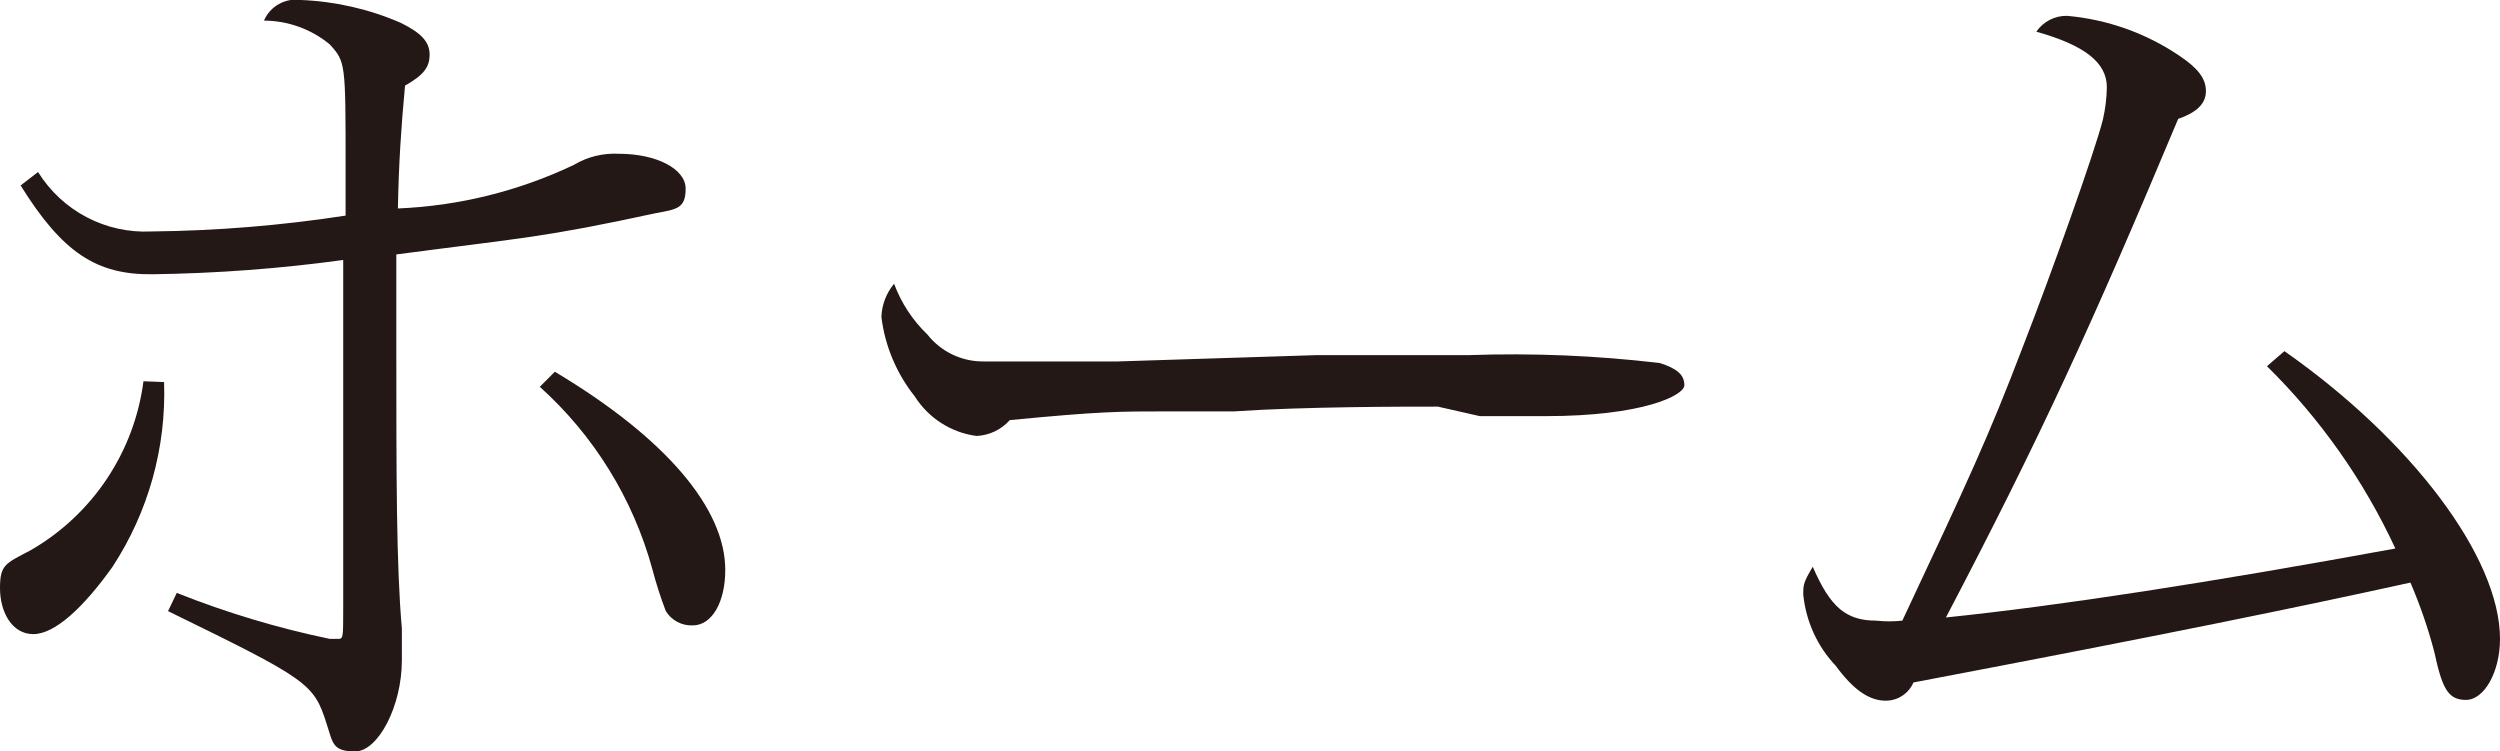
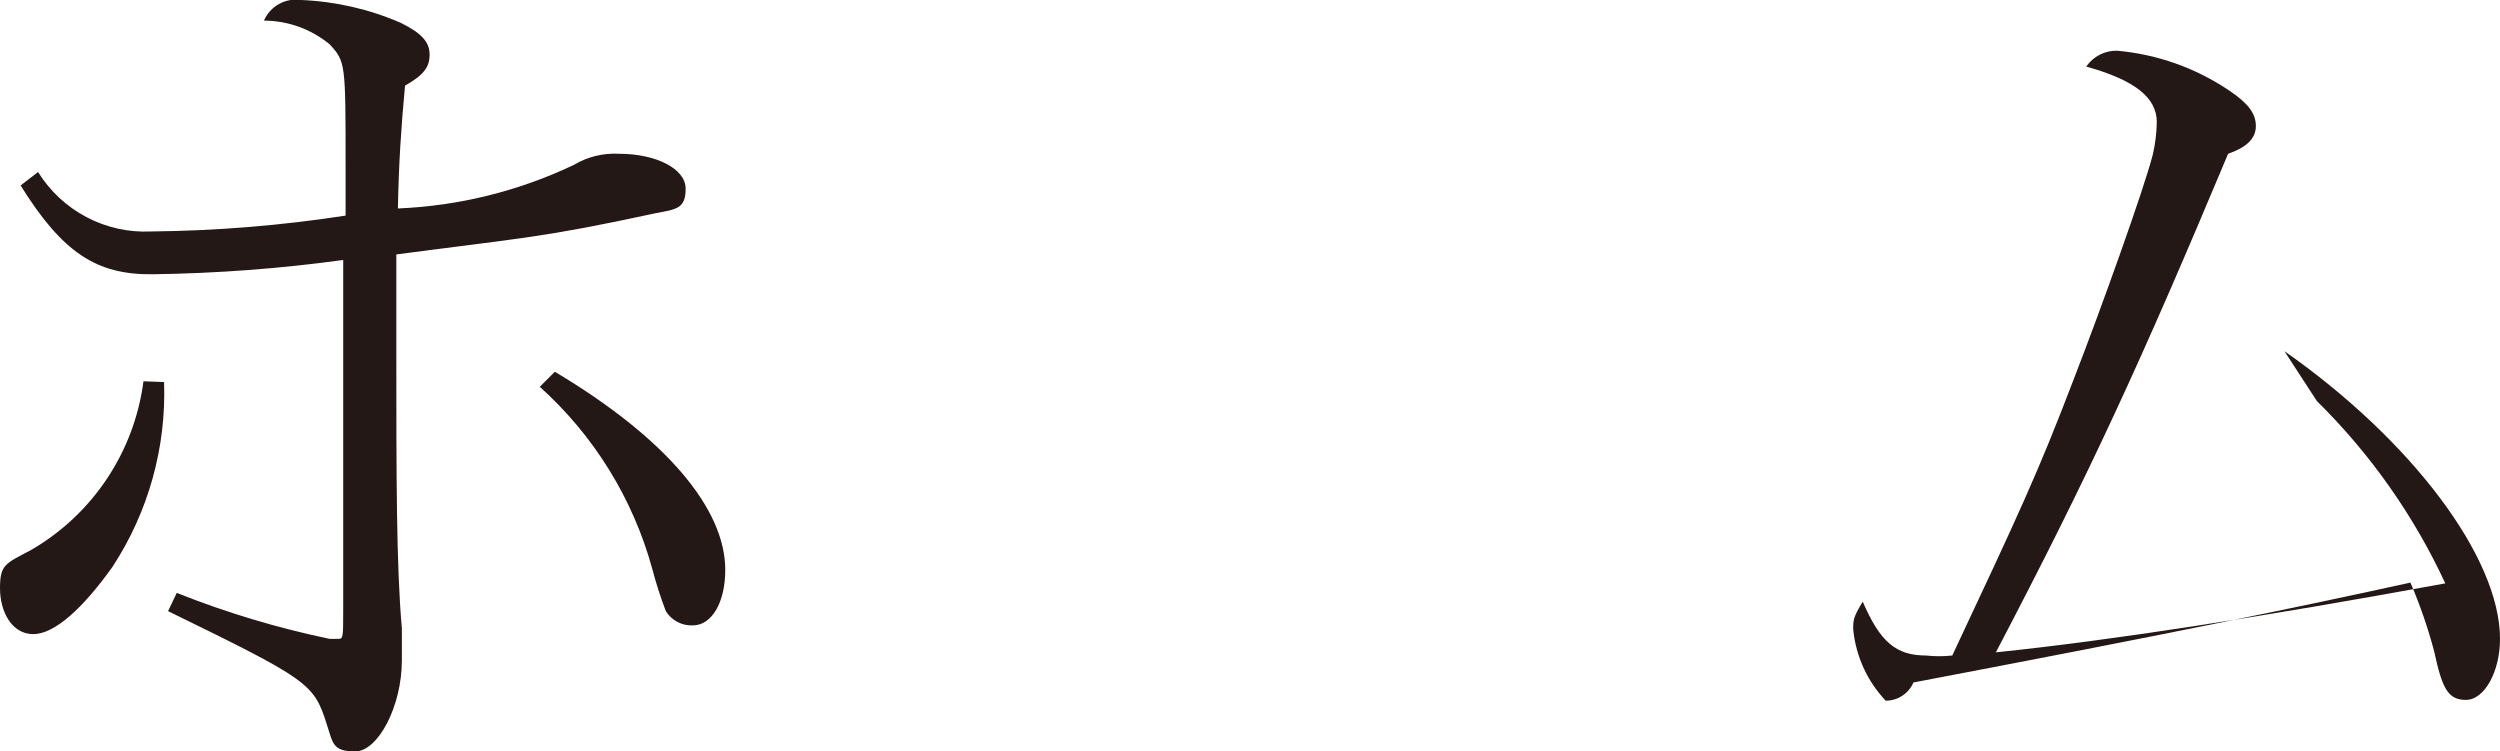
<svg xmlns="http://www.w3.org/2000/svg" version="1.1" id="レイヤー_1" x="0px" y="0px" width="31.54px" height="9.48px" viewBox="0 0 31.54 9.48" enable-background="new 0 0 31.54 9.48" xml:space="preserve">
  <title>アセット 1</title>
  <path fill="#231815" d="M2.07,4.82c0.029,0.825-0.198,1.639-0.65,2.33C1.05,7.67,0.69,8,0.42,8S0,7.72,0,7.42s0.07-0.31,0.39-0.48  c0.779-0.45,1.304-1.238,1.42-2.13L2.07,4.82z M0.48,2.17c0.305,0.491,0.852,0.779,1.43,0.75c0.82-0.008,1.639-0.075,2.45-0.2  c0-0.34,0-0.51,0-0.61c0-1.32,0-1.33-0.2-1.55c-0.234-0.193-0.527-0.299-0.83-0.3C3.409,0.077,3.602-0.03,3.8,0  c0.434,0.018,0.862,0.116,1.26,0.29c0.26,0.13,0.36,0.24,0.36,0.4S5.34,0.95,5.11,1.08c-0.05,0.53-0.08,1-0.09,1.55  c0.769-0.032,1.525-0.219,2.22-0.55c0.172-0.103,0.37-0.151,0.57-0.14c0.47,0,0.84,0.19,0.84,0.44S8.54,2.64,8.27,2.69  C6.84,3,6.59,3,5,3.21C5,3.87,5,4,5,4.38C5,6,5,7.14,5.07,7.93c0,0.21,0,0.31,0,0.4c0,0.58-0.3,1.15-0.59,1.15S4.2,9.37,4.12,9.13  c-0.16-0.51-0.24-0.56-2-1.42l0.11-0.23c0.625,0.249,1.271,0.443,1.93,0.58h0.1c0.07,0,0.07,0,0.07-0.39c0-1,0-1.58,0-4.39  c-0.796,0.109-1.597,0.169-2.4,0.18C1.22,3.47,0.79,3.19,0.26,2.34L0.48,2.17z M7,4.69c1.39,0.83,2.15,1.72,2.15,2.5  c0,0.41-0.17,0.7-0.41,0.7C8.602,7.896,8.472,7.827,8.4,7.71C8.334,7.537,8.277,7.36,8.23,7.18c-0.243-0.887-0.736-1.685-1.42-2.3  L7,4.69z" />
-   <path fill="#231815" d="M18.14,5.13c-0.46,0-1.68,0-2.57,0.06h-0.83c-0.63,0-0.86,0-2,0.11c-0.107,0.12-0.259,0.193-0.42,0.2  c-0.321-0.042-0.607-0.226-0.78-0.5c-0.229-0.288-0.375-0.634-0.42-1c0.005-0.154,0.061-0.302,0.16-0.42  c0.09,0.242,0.233,0.461,0.42,0.64c0.173,0.22,0.44,0.346,0.72,0.34c0.45,0,0.82,0,1.68,0l2.52-0.08h1.92  c0.801-0.028,1.604,0.006,2.4,0.1c0.22,0.07,0.31,0.15,0.31,0.28s-0.53,0.39-1.75,0.39h-0.83L18.14,5.13z" />
-   <path fill="#231815" d="M28.82,4.43c1.6,1.12,2.72,2.6,2.72,3.63c0,0.42-0.2,0.77-0.43,0.77s-0.3-0.15-0.4-0.61  c-0.078-0.297-0.179-0.588-0.3-0.87C29,7.66,27.35,8,24.14,8.61c-0.06,0.14-0.198,0.23-0.35,0.23c-0.21,0-0.41-0.14-0.63-0.44  c-0.233-0.246-0.377-0.563-0.41-0.9c0-0.12,0-0.15,0.12-0.35c0.22,0.51,0.42,0.68,0.8,0.68c0.11,0.012,0.22,0.012,0.33,0l0,0  c0.84-1.79,1.08-2.3,1.53-3.48c0.35-0.9,0.89-2.41,1-2.84c0.031-0.135,0.048-0.272,0.05-0.41c0-0.31-0.28-0.53-0.89-0.7  c0.088-0.128,0.235-0.204,0.39-0.2c0.505,0.045,0.99,0.217,1.41,0.5c0.24,0.16,0.34,0.29,0.34,0.45s-0.12,0.27-0.35,0.35  c-1.09,2.6-1.73,4-2.93,6.29c1.45-0.15,3.32-0.44,5.67-0.87c-0.398-0.858-0.947-1.637-1.62-2.3L28.82,4.43z" />
+   <path fill="#231815" d="M28.82,4.43c1.6,1.12,2.72,2.6,2.72,3.63c0,0.42-0.2,0.77-0.43,0.77s-0.3-0.15-0.4-0.61  c-0.078-0.297-0.179-0.588-0.3-0.87C29,7.66,27.35,8,24.14,8.61c-0.06,0.14-0.198,0.23-0.35,0.23c-0.233-0.246-0.377-0.563-0.41-0.9c0-0.12,0-0.15,0.12-0.35c0.22,0.51,0.42,0.68,0.8,0.68c0.11,0.012,0.22,0.012,0.33,0l0,0  c0.84-1.79,1.08-2.3,1.53-3.48c0.35-0.9,0.89-2.41,1-2.84c0.031-0.135,0.048-0.272,0.05-0.41c0-0.31-0.28-0.53-0.89-0.7  c0.088-0.128,0.235-0.204,0.39-0.2c0.505,0.045,0.99,0.217,1.41,0.5c0.24,0.16,0.34,0.29,0.34,0.45s-0.12,0.27-0.35,0.35  c-1.09,2.6-1.73,4-2.93,6.29c1.45-0.15,3.32-0.44,5.67-0.87c-0.398-0.858-0.947-1.637-1.62-2.3L28.82,4.43z" />
</svg>